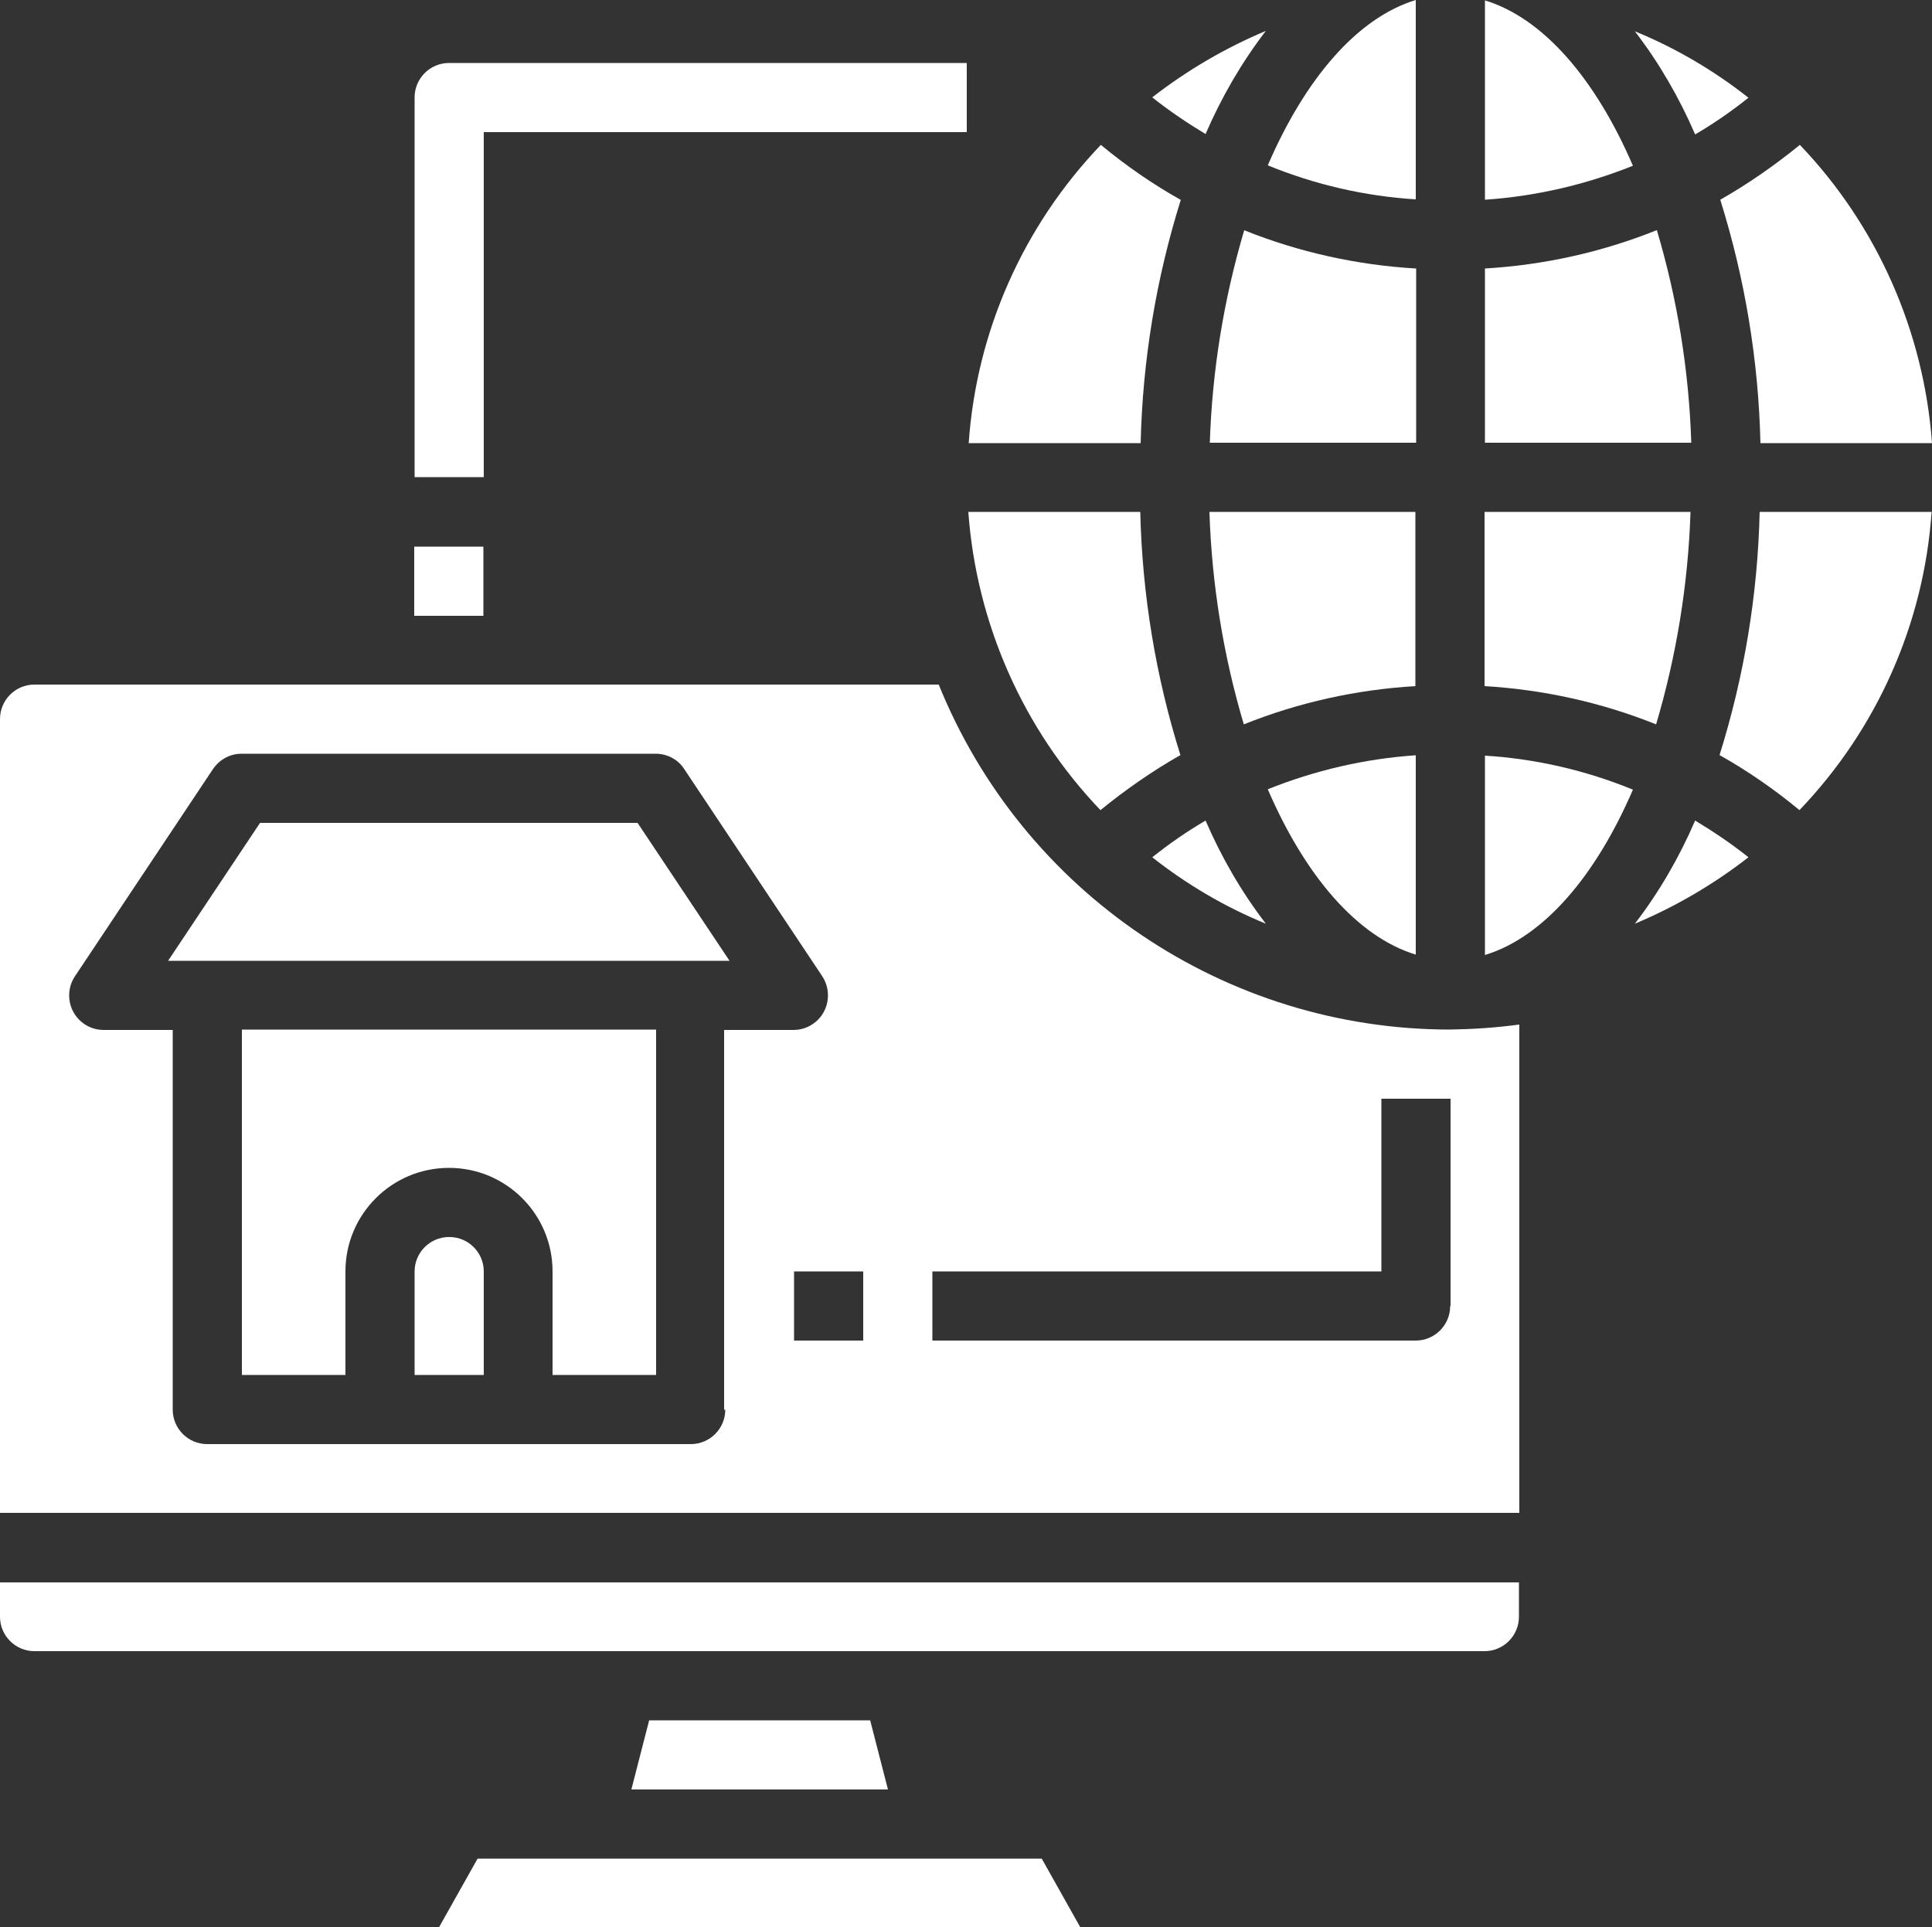
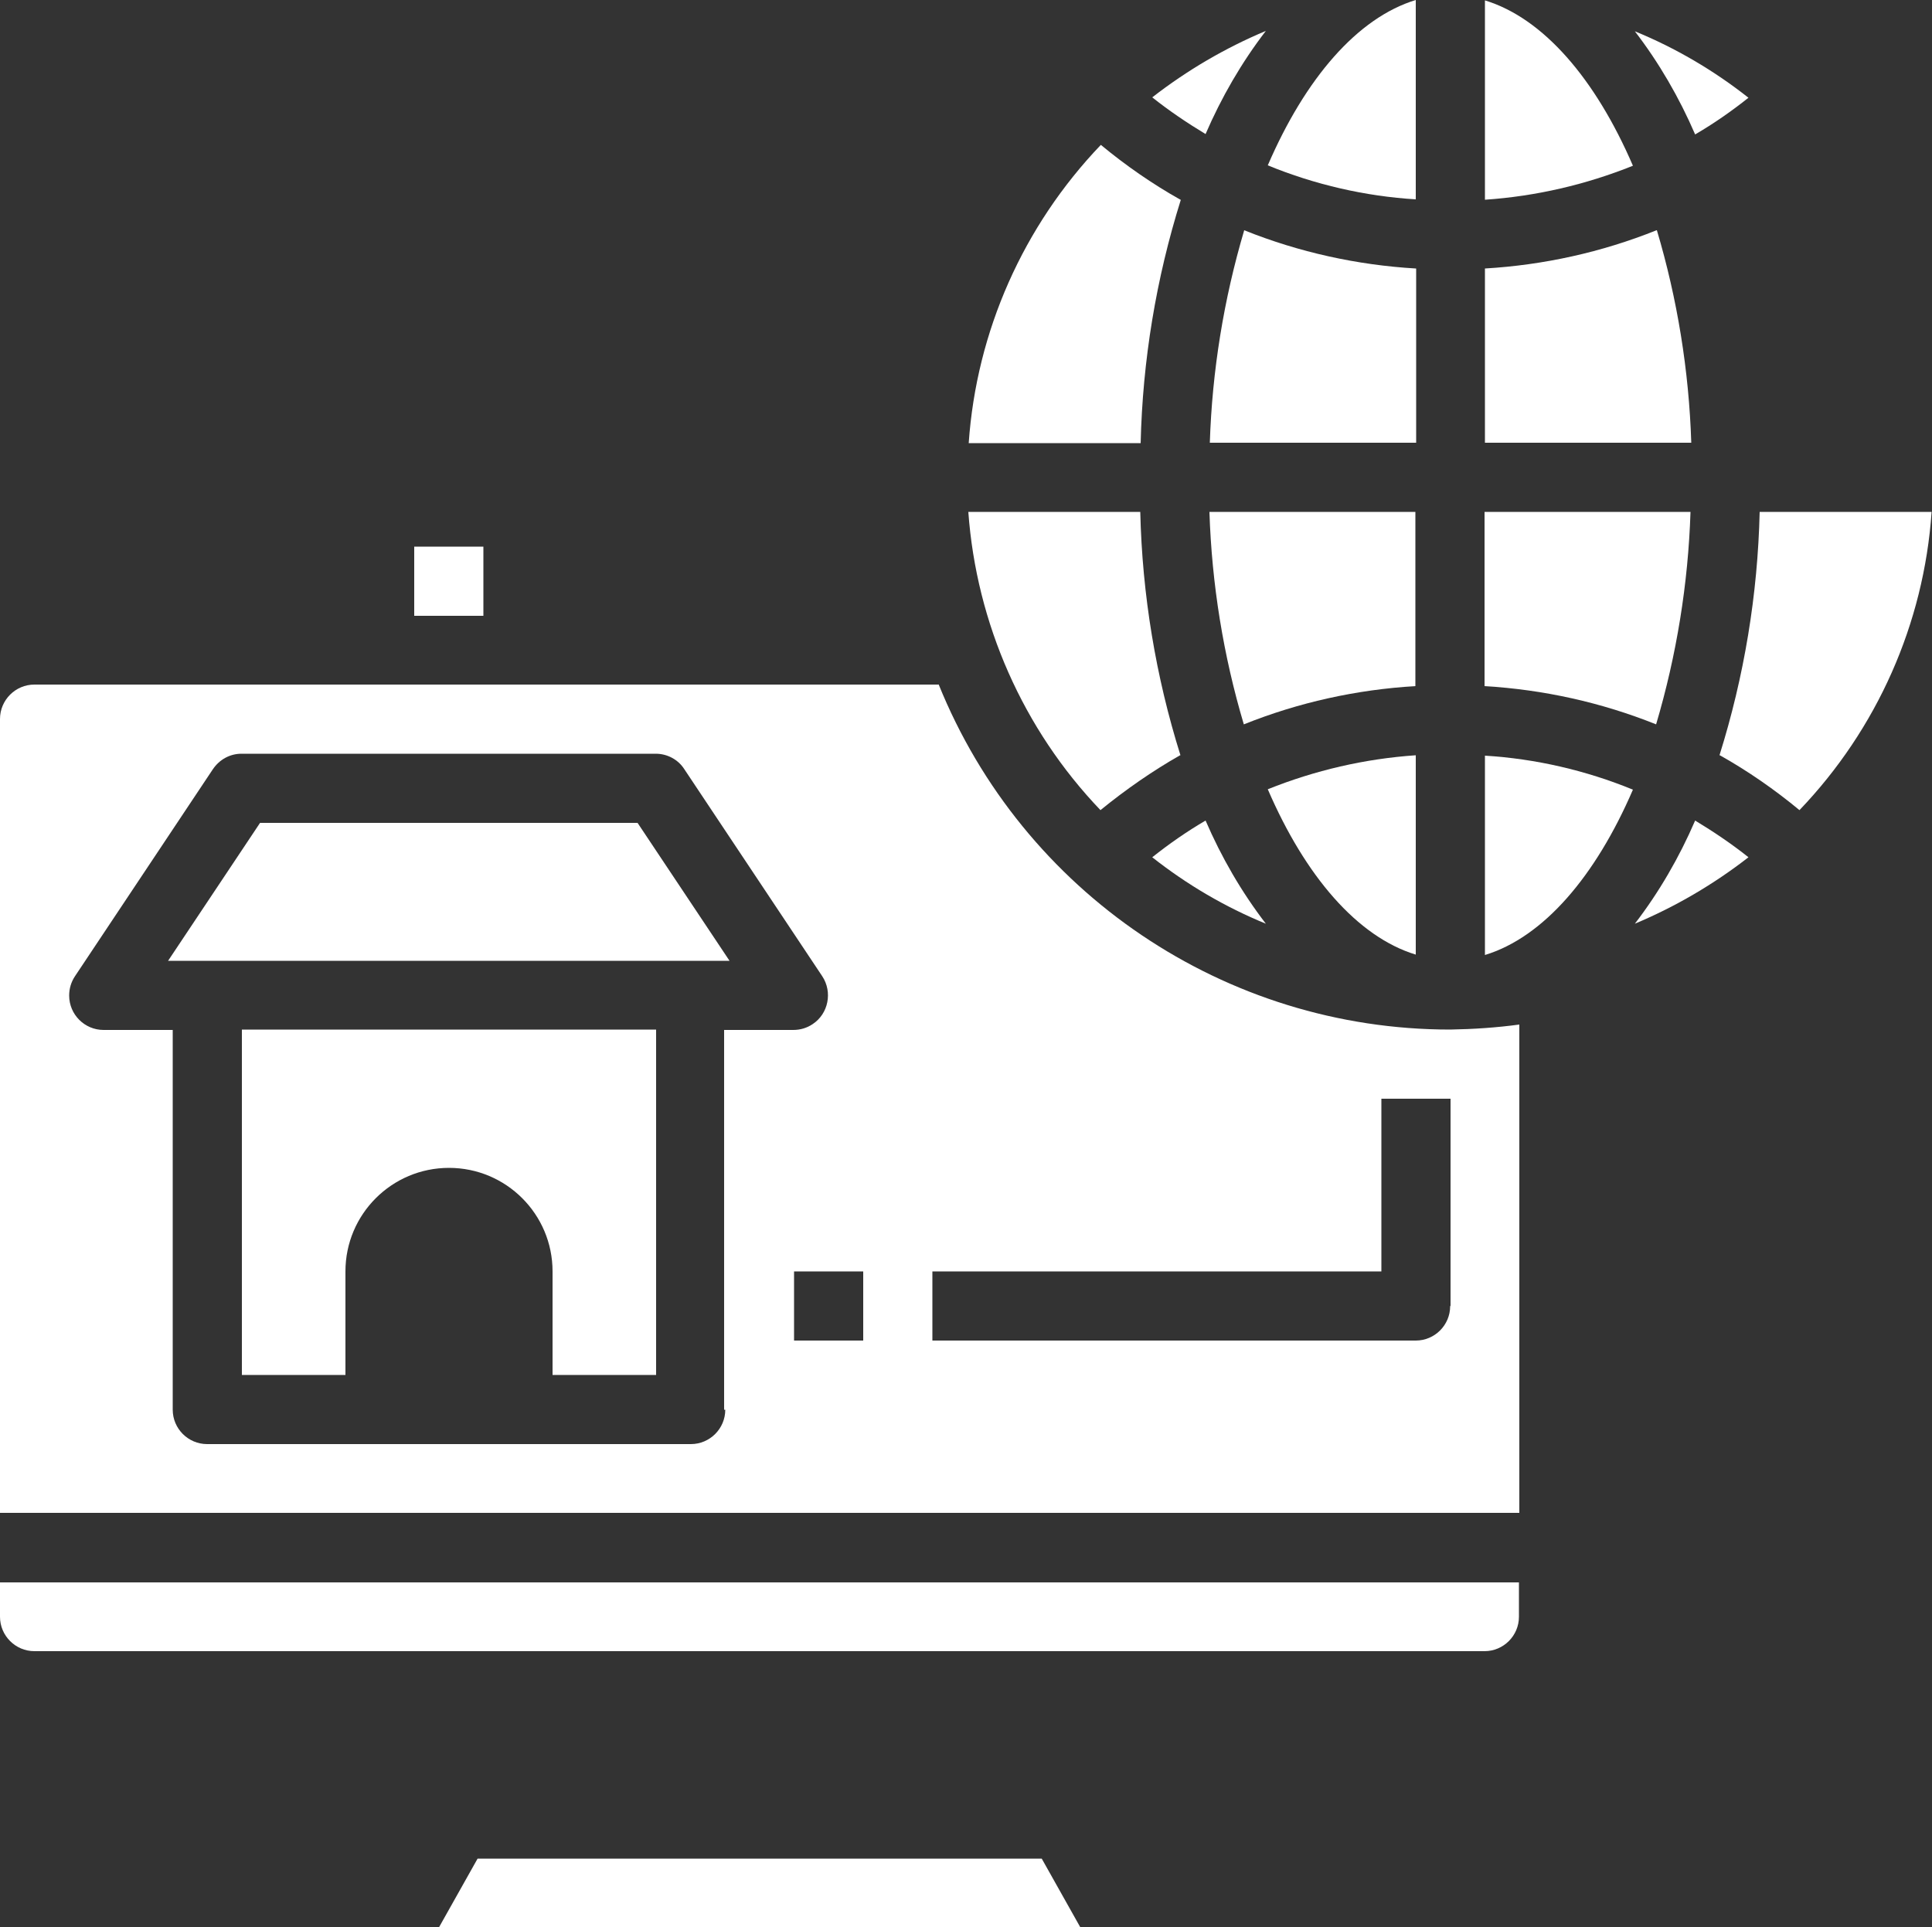
<svg xmlns="http://www.w3.org/2000/svg" id="_圖層_1" viewBox="0 0 50 49.89">
  <rect x="0" y="0" width="50" height="49.89" fill="#333333" stroke="none" />
  <defs>
    <style>.cls-1{fill:#fff;}</style>
  </defs>
  <g id="online_shop">
    <path class="cls-1" d="m36.64,6.95c-1.52-.09-3.02-.42-4.44-.99-.53,1.79-.83,3.64-.89,5.5h5.34v-4.51Z" />
    <path class="cls-1" d="m32.76.8c-1.05.44-2.04,1.02-2.94,1.72.44.35.9.66,1.38.95.41-.95.93-1.85,1.56-2.67Z" />
    <path class="cls-1" d="m29.82,22.19c.9.71,1.89,1.29,2.94,1.72-.63-.82-1.15-1.72-1.56-2.67-.48.28-.94.6-1.38.95Z" />
    <polygon class="cls-1" points="12.36 48.11 11.36 49.89 27.96 49.89 26.96 48.11 12.36 48.11" />
    <path class="cls-1" d="m30.55,5.17c-.73-.41-1.42-.89-2.06-1.42-2.01,2.1-3.22,4.83-3.42,7.72h4.45c.05-2.14.4-4.26,1.04-6.3Z" />
    <path class="cls-1" d="m36.64,24.72v-5.17c-1.32.09-2.61.39-3.83.88.97,2.25,2.32,3.82,3.83,4.28Z" />
    <path class="cls-1" d="m30.55,19.55c-.64-2.04-.99-4.16-1.04-6.3h-4.45c.21,2.89,1.42,5.63,3.42,7.72.65-.53,1.34-1.01,2.06-1.42Z" />
    <path class="cls-1" d="m42.87,5.96c-1.42.57-2.92.9-4.44.99v4.51h5.34c-.06-1.87-.36-3.72-.89-5.5Z" />
    <path class="cls-1" d="m38.43,0v5.17c1.32-.09,2.61-.39,3.83-.88-.97-2.25-2.32-3.82-3.83-4.28Z" />
    <path class="cls-1" d="m45.25,2.53c-.9-.71-1.89-1.29-2.94-1.72.63.82,1.15,1.72,1.56,2.67.48-.28.94-.6,1.38-.95Z" />
-     <polygon class="cls-1" points="16.8 44.53 16.34 46.32 22.98 46.32 22.52 44.53 16.8 44.53" />
    <path class="cls-1" d="m43.76,13.25h-5.34v4.51c1.52.09,3.02.42,4.44.99.53-1.79.83-3.64.89-5.5Z" />
    <path class="cls-1" d="m36.64,13.25h-5.34c.06,1.87.36,3.72.89,5.5,1.42-.57,2.92-.9,4.44-.99v-4.51Z" />
    <path class="cls-1" d="m36.64,0c-1.51.46-2.86,2.03-3.83,4.28,1.22.5,2.52.8,3.83.88V0Z" />
    <path class="cls-1" d="m38.43,24.72c1.51-.46,2.86-2.03,3.83-4.28-1.22-.5-2.52-.8-3.83-.88v5.17Z" />
    <path class="cls-1" d="m42.31,23.91c1.05-.44,2.04-1.02,2.94-1.72-.44-.35-.9-.66-1.38-.95-.41.95-.93,1.85-1.56,2.67Z" />
    <path class="cls-1" d="m44.51,19.55c.73.41,1.42.89,2.06,1.42,2.01-2.1,3.22-4.83,3.42-7.72h-4.45c-.05,2.14-.4,4.26-1.04,6.3Z" />
-     <path class="cls-1" d="m45.55,11.47h4.45c-.21-2.89-1.42-5.63-3.42-7.72-.65.53-1.34,1.01-2.06,1.42.64,2.04.99,4.16,1.04,6.3Z" />
    <path class="cls-1" d="m24.29,17.72H.89c-.49,0-.89.4-.89.89v20.55h39.32v-12.64c-.59.08-1.19.12-1.79.13-5.82,0-11.06-3.54-13.24-8.94Zm-5.52,18.77c0,.49-.4.89-.89.89H5.36c-.49,0-.89-.4-.89-.89v-9.83h-1.79c-.49,0-.89-.4-.89-.89,0-.18.05-.35.15-.5l3.57-5.36c.17-.25.44-.4.74-.4h10.72c.3,0,.58.15.74.4l3.57,5.36c.27.41.16.97-.25,1.24-.15.1-.32.15-.5.15h-1.79v9.83Zm3.57-1.79h-1.79v-1.79h1.79v1.79Zm15.19-.89c0,.49-.4.89-.89.89h-12.51v-1.79h11.62v-4.47h1.79v5.36Z" />
    <path class="cls-1" d="m0,41.85c0,.49.4.89.89.89h37.53c.49,0,.89-.4.89-.89v-.89H0v.89Z" />
-     <path class="cls-1" d="m11.62,32.02c-.49,0-.89.4-.89.89v2.68h1.79v-2.68c0-.49-.4-.89-.89-.89Z" />
    <polygon class="cls-1" points="6.73 21.3 4.35 24.87 18.88 24.87 16.5 21.3 6.73 21.3" />
    <path class="cls-1" d="m6.26,35.59h2.68v-2.68c0-1.48,1.2-2.68,2.68-2.68s2.68,1.2,2.68,2.68v2.68h2.68v-8.94H6.26v8.94Z" />
    <rect class="cls-1" x="10.72" y="14.15" width="1.79" height="1.79" />
-     <path class="cls-1" d="m12.51,3.42h12.51v-1.79h-13.4c-.49,0-.89.4-.89.89v9.83h1.79V3.42Z" />
  </g>
</svg>